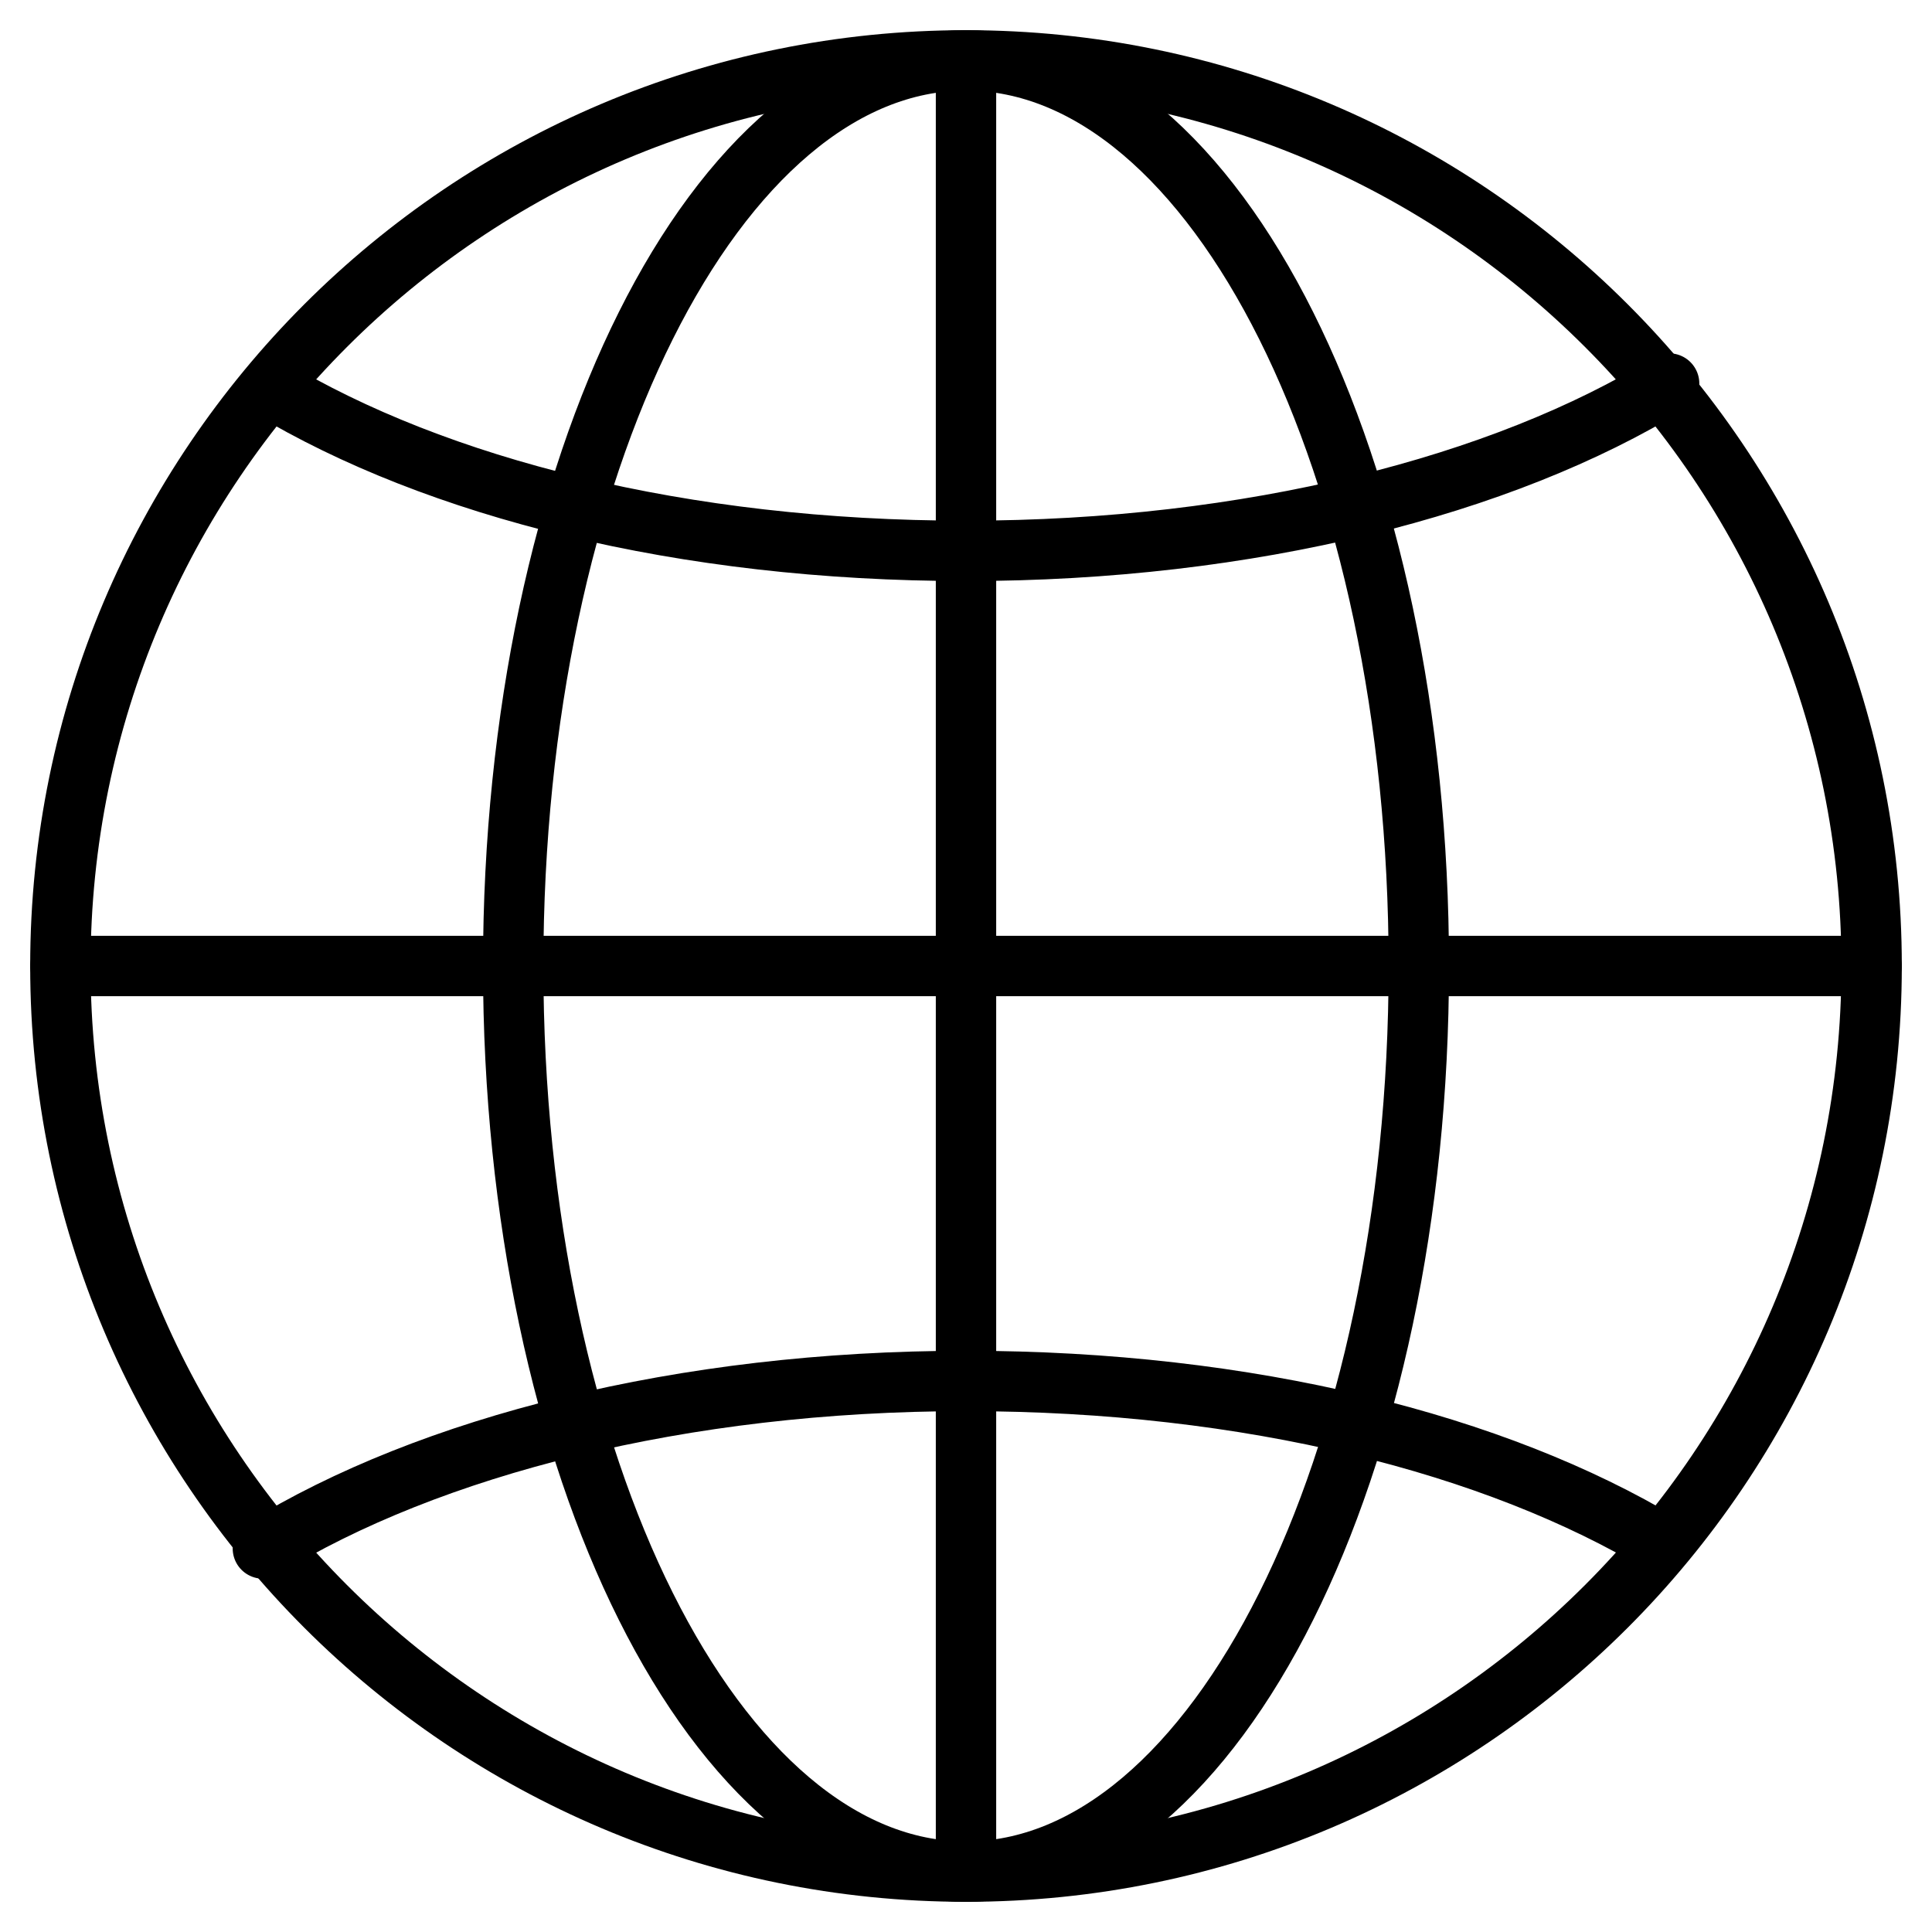
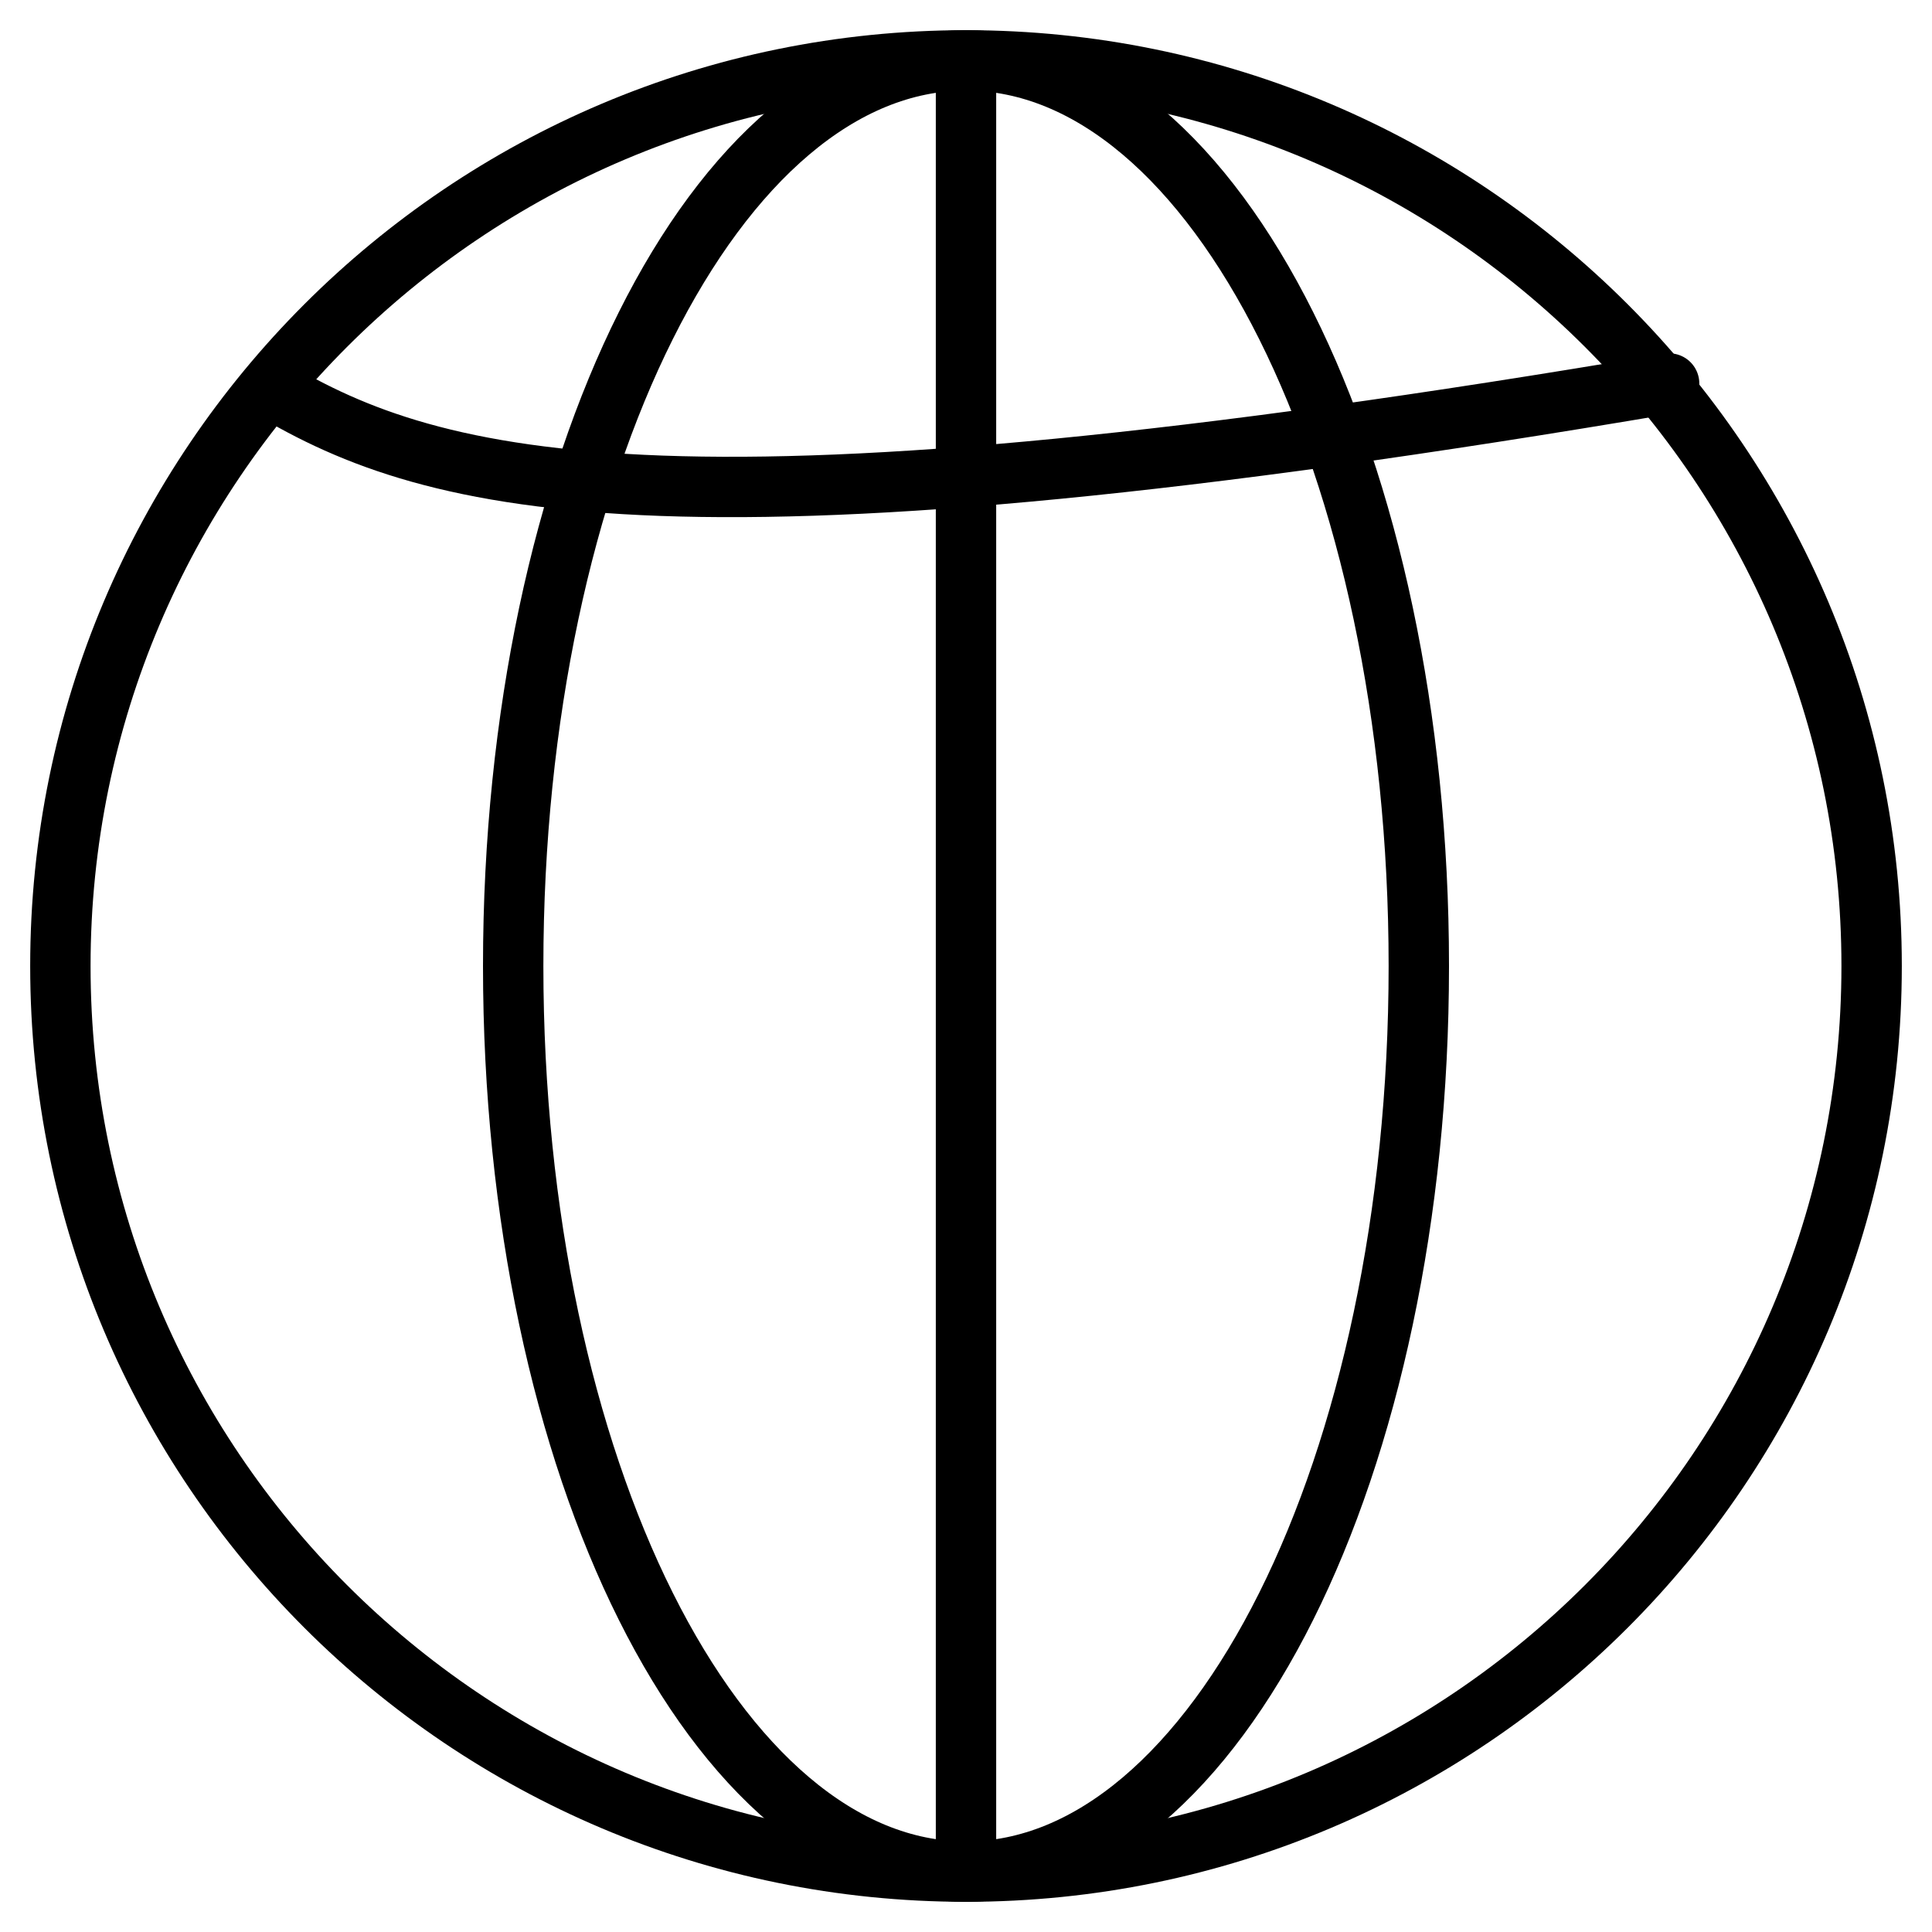
<svg xmlns="http://www.w3.org/2000/svg" width="32" height="32" viewBox="0 0 32 32" fill="none">
  <path d="M16 31C24.284 31 31 24.284 31 16C31 7.716 24.284 1 16 1C7.716 1 1 7.716 1 16C1 24.284 7.716 31 16 31Z" stroke="black" stroke-linecap="round" stroke-linejoin="round" />
  <path d="M16 31C20.142 31 23.5 24.284 23.5 16C23.5 7.716 20.142 1 16 1C11.858 1 8.5 7.716 8.5 16C8.5 24.284 11.858 31 16 31Z" stroke="black" stroke-linecap="round" stroke-linejoin="round" />
-   <path d="M4.354 25.648C7.105 23.956 11.299 22.873 15.999 22.873C20.701 22.873 24.78 23.923 27.532 25.576" stroke="black" stroke-linecap="round" stroke-linejoin="round" />
-   <path d="M27.646 6.352C24.895 8.044 20.701 9.124 16 9.124C11.299 9.124 7.219 8.074 4.468 6.421" stroke="black" stroke-linecap="round" stroke-linejoin="round" />
-   <path d="M1 16H31" stroke="black" stroke-linecap="round" stroke-linejoin="round" />
+   <path d="M27.646 6.352C11.299 9.124 7.219 8.074 4.468 6.421" stroke="black" stroke-linecap="round" stroke-linejoin="round" />
  <path d="M16 1V31" stroke="black" stroke-linecap="round" stroke-linejoin="round" />
</svg>